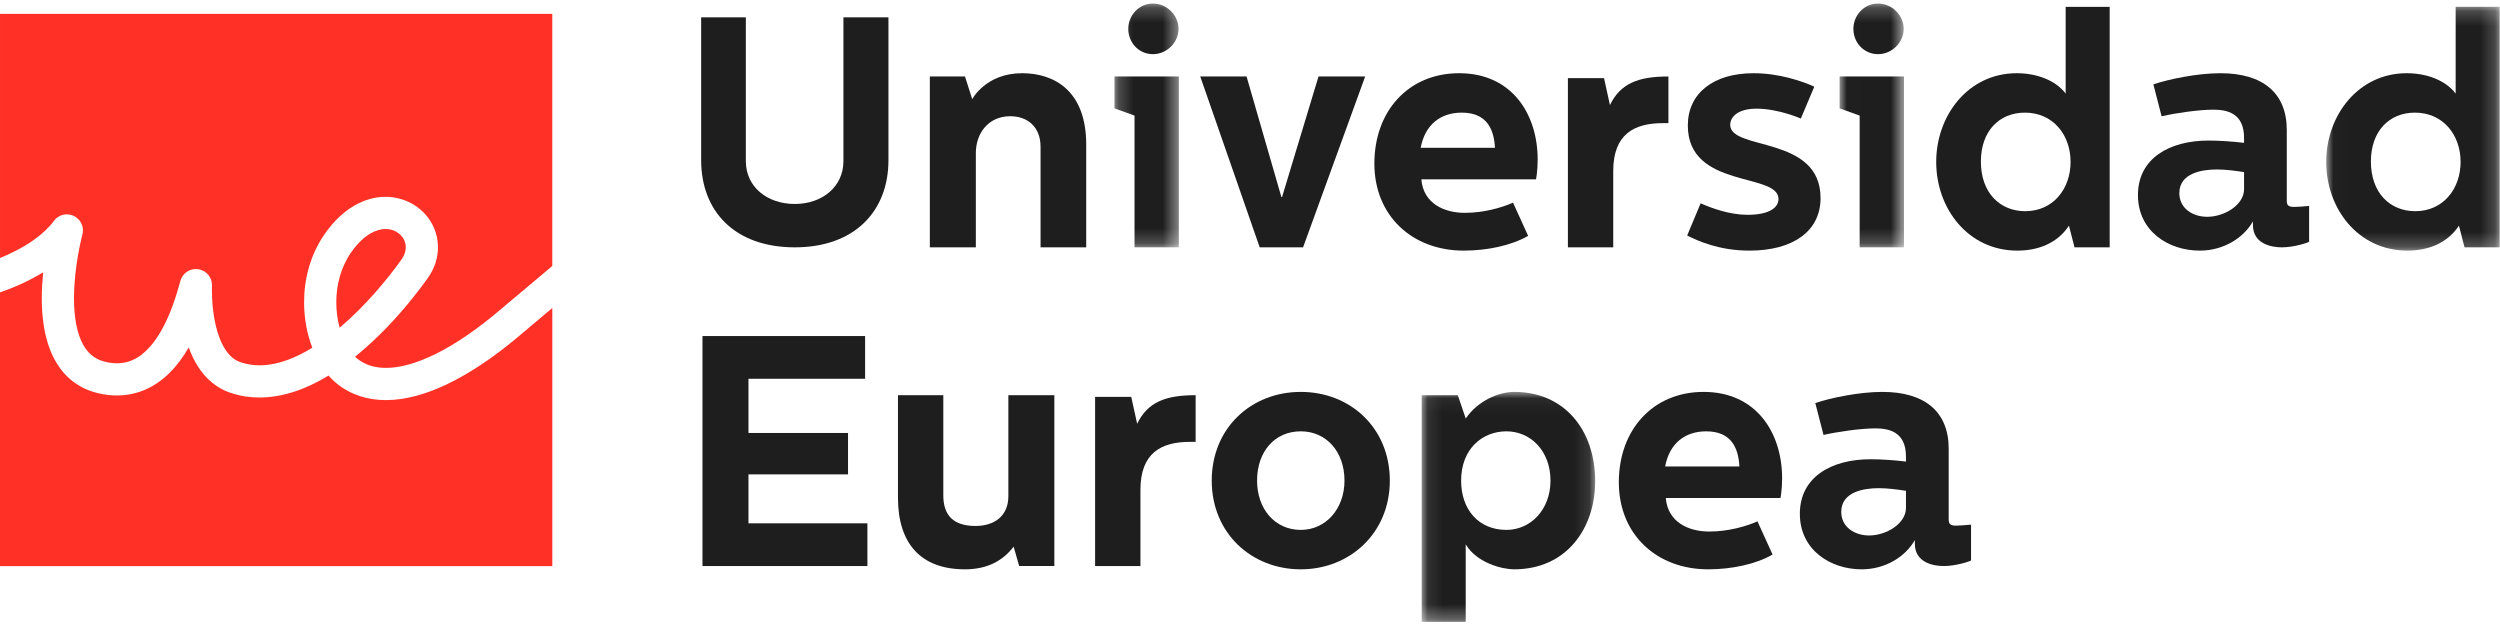
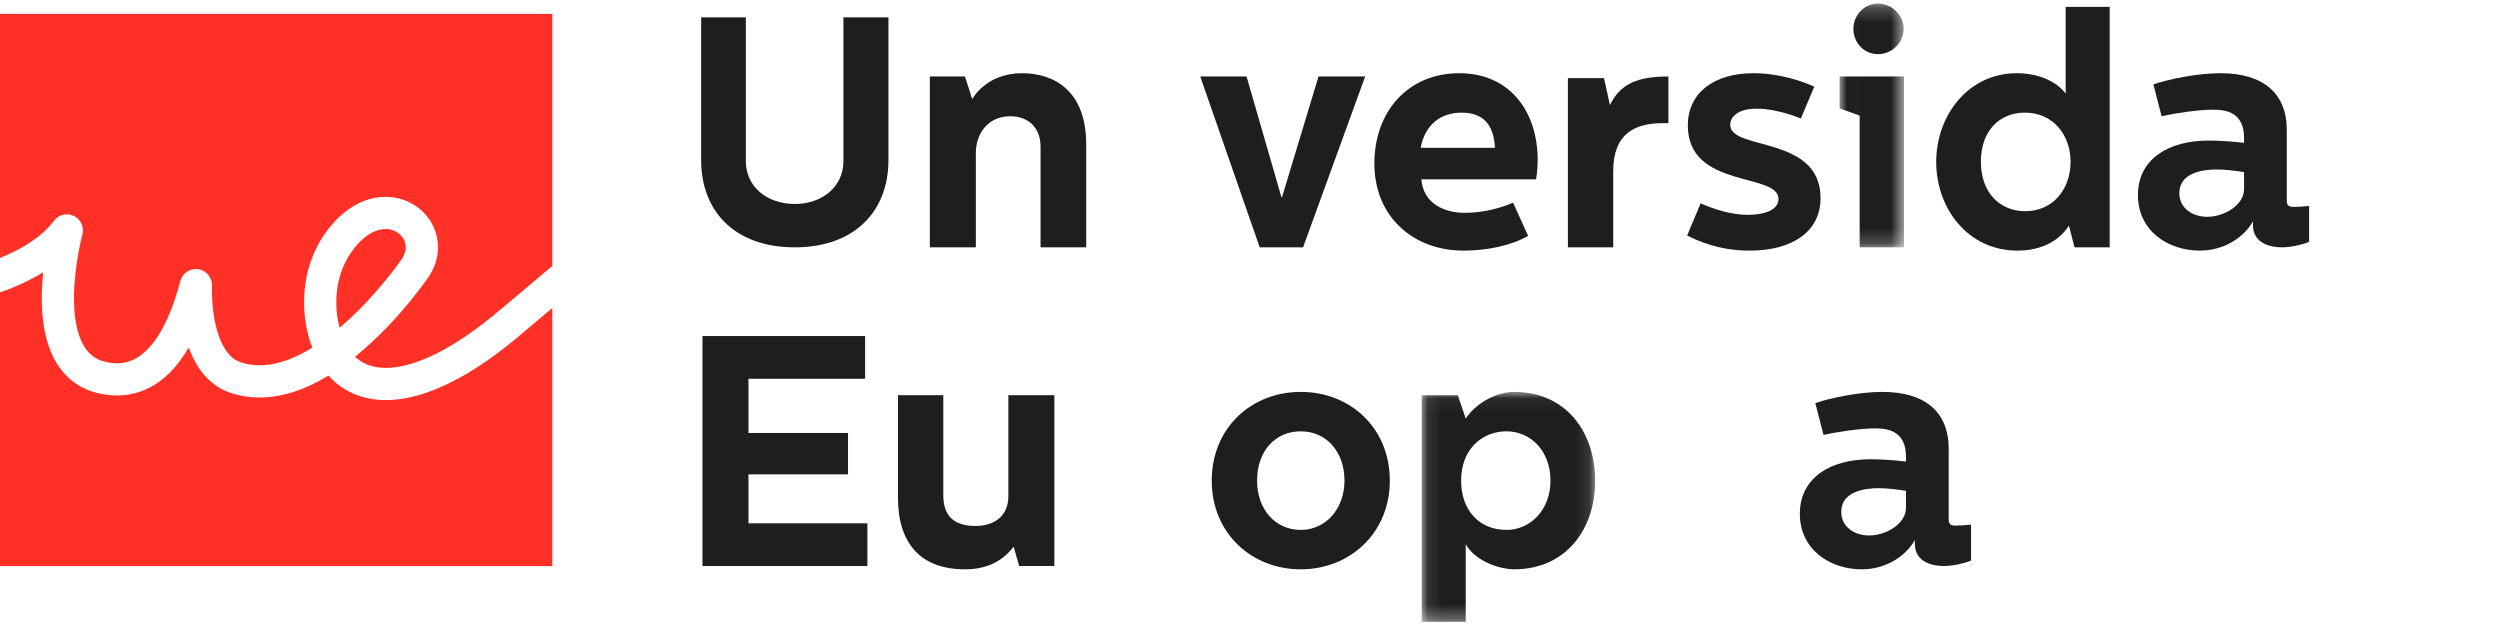
<svg xmlns="http://www.w3.org/2000/svg" xmlns:xlink="http://www.w3.org/1999/xlink" width="170px" height="43px" viewBox="0 0 170 43" version="1.1">
  <title>Group 47</title>
  <desc>Created with Sketch.</desc>
  <defs>
    <polygon id="path-1" points="0.203 0.211 4.581 0.211 4.581 16.789 0.203 16.789" />
    <polygon id="path-3" points="0.008 0.211 4.387 0.211 4.387 16.789 0.008 16.789" />
-     <polygon id="path-5" points="0.014 0.192 11.811 0.192 11.811 16.77 0.014 16.77" />
    <polygon id="path-7" points="0.084 0.056 11.881 0.056 11.881 15.696 0.084 15.696" />
  </defs>
  <g id="Symbols" stroke="none" stroke-width="1" fill="none" fill-rule="evenodd">
    <g id="Desktop-/-Header_1500px" transform="translate(-150, -64)">
      <g id="Group-47" transform="translate(150, 64)">
        <path d="M3.659,15.027 C3.969,14.598 4.54,14.453 5.017,14.681 C5.495,14.909 5.743,15.445 5.602,15.956 L5.602,15.957 L5.597,15.973 C5.593,15.985 5.588,16.008 5.581,16.037 C5.566,16.096 5.544,16.185 5.518,16.301 C5.463,16.532 5.391,16.869 5.32,17.274 C5.173,18.085 5.032,19.183 5.032,20.276 C5.032,20.886 5.075,21.497 5.181,22.047 C5.286,22.6 5.453,23.088 5.674,23.474 C5.82,23.729 5.992,23.941 6.188,24.114 C6.448,24.342 6.758,24.512 7.196,24.613 C7.474,24.676 7.727,24.703 7.956,24.703 C8.225,24.703 8.463,24.668 8.69,24.602 C8.914,24.537 9.125,24.443 9.33,24.321 C9.737,24.077 10.12,23.706 10.465,23.252 C10.692,22.948 10.906,22.607 11.093,22.252 C11.346,21.778 11.56,21.273 11.737,20.793 C11.972,20.151 12.145,19.551 12.266,19.104 C12.411,18.563 12.939,18.219 13.493,18.308 C14.047,18.396 14.445,18.886 14.415,19.447 L14.415,19.458 C14.415,19.47 14.414,19.488 14.413,19.513 C14.411,19.563 14.41,19.643 14.41,19.744 C14.41,20.053 14.425,20.577 14.501,21.173 C14.575,21.766 14.713,22.427 14.935,22.996 C15.082,23.379 15.267,23.719 15.477,23.982 C15.598,24.135 15.722,24.262 15.863,24.366 C16.018,24.485 16.185,24.574 16.381,24.638 L16.382,24.638 C16.801,24.778 17.222,24.842 17.654,24.842 C18.079,24.842 18.518,24.78 18.967,24.66 C19.415,24.543 19.876,24.366 20.336,24.141 C20.637,23.997 20.937,23.828 21.236,23.644 C20.878,22.709 20.678,21.658 20.678,20.556 C20.678,19.765 20.782,18.95 21.016,18.149 C21.249,17.349 21.614,16.562 22.133,15.836 C22.719,15.012 23.377,14.401 24.076,13.993 C24.773,13.583 25.512,13.383 26.218,13.385 C26.947,13.383 27.635,13.597 28.201,13.961 C28.77,14.328 29.224,14.848 29.5,15.469 C29.681,15.881 29.783,16.342 29.783,16.814 C29.783,17.171 29.724,17.539 29.607,17.899 C29.487,18.257 29.306,18.609 29.07,18.939 C28.406,19.869 27.481,21.035 26.375,22.194 C25.694,22.903 24.946,23.611 24.144,24.258 C24.185,24.299 24.225,24.335 24.265,24.367 C24.531,24.585 24.818,24.741 25.142,24.851 C25.466,24.957 25.831,25.017 26.243,25.017 C26.699,25.017 27.212,24.946 27.78,24.79 C28.347,24.633 28.964,24.394 29.623,24.07 C30.941,23.419 32.417,22.421 33.988,21.087 C35.124,20.124 36.267,19.17 37.555,18.088 L37.555,0.941 L0.001,0.941 L0.001,17.545 C0.7,17.258 1.551,16.846 2.294,16.318 C2.839,15.933 3.319,15.493 3.659,15.027" id="Fill-1" fill="#FF3126" />
        <path d="M27.286,17.668 C27.407,17.502 27.478,17.349 27.529,17.208 C27.575,17.065 27.593,16.937 27.593,16.815 C27.592,16.653 27.56,16.498 27.496,16.355 C27.432,16.212 27.339,16.077 27.217,15.962 C26.974,15.727 26.63,15.573 26.218,15.573 C25.919,15.576 25.574,15.653 25.18,15.882 C24.791,16.11 24.354,16.494 23.915,17.107 C23.551,17.619 23.29,18.178 23.119,18.763 C22.948,19.347 22.868,19.958 22.868,20.556 C22.868,21.161 22.948,21.75 23.096,22.285 C24.844,20.808 26.366,18.962 27.286,17.668" id="Fill-3" fill="#FF3126" />
        <path d="M31.754,25.402 C30.578,26.095 29.447,26.602 28.362,26.901 C27.634,27.101 26.928,27.207 26.244,27.207 C25.622,27.208 25.018,27.118 24.45,26.928 C23.882,26.739 23.35,26.45 22.882,26.067 C22.686,25.905 22.507,25.727 22.339,25.538 C21.451,26.078 20.512,26.518 19.526,26.778 C18.92,26.938 18.292,27.031 17.656,27.031 C17.007,27.031 16.346,26.936 15.697,26.721 C15.207,26.561 14.774,26.312 14.41,26.007 C14.043,25.704 13.743,25.353 13.499,24.982 C13.214,24.547 13.001,24.087 12.833,23.626 C12.653,23.937 12.458,24.241 12.239,24.536 C11.815,25.101 11.31,25.629 10.692,26.047 C10.338,26.287 9.949,26.49 9.523,26.634 C9.04,26.8 8.511,26.893 7.956,26.893 C7.552,26.893 7.137,26.846 6.708,26.746 C6.062,26.599 5.481,26.33 4.999,25.968 C4.514,25.604 4.132,25.156 3.838,24.668 C3.642,24.344 3.484,24.002 3.355,23.652 C3.185,23.185 3.067,22.703 2.988,22.216 C2.882,21.567 2.841,20.913 2.841,20.277 C2.841,19.664 2.881,19.069 2.937,18.516 C2.452,18.811 1.968,19.064 1.514,19.274 C0.936,19.541 0.412,19.743 2.41477273e-05,19.886 L2.41477273e-05,38.498 L37.556,38.498 L37.556,20.944 C36.811,21.569 36.103,22.161 35.405,22.756 C34.149,23.825 32.93,24.706 31.754,25.402" id="Fill-5" fill="#FF3126" />
        <path d="M47.679,1.18 L47.679,10.898 C47.679,14.361 49.958,16.819 54.046,16.819 C58.113,16.819 60.414,14.361 60.414,10.898 L60.414,1.18 L57.353,1.18 L57.353,10.965 C57.353,12.686 55.923,13.87 54.046,13.87 C52.147,13.87 50.717,12.686 50.717,10.965 L50.717,1.18 L47.679,1.18 Z" id="Fill-7" fill="#1E1E1E" />
        <path d="M63.229,5.201 L63.229,16.819 L66.357,16.819 L66.357,10.407 C66.357,9.089 67.183,7.904 68.702,7.904 C69.864,7.904 70.758,8.62 70.758,9.982 L70.758,16.819 L73.863,16.819 L73.863,9.826 C73.863,6.139 71.652,4.978 69.507,4.978 C67.026,4.978 66.111,6.743 66.111,6.743 L65.619,5.201 L63.229,5.201 Z" id="Fill-9" fill="#1E1E1E" />
        <g id="Group-13" transform="translate(75.582, 0.031)">
          <mask id="mask-2" fill="white">
            <use xlink:href="#path-1" />
          </mask>
          <g id="Clip-12" />
-           <path d="M2.816,0.211 C1.856,0.211 1.141,1.015 1.141,1.931 C1.141,2.869 1.856,3.652 2.816,3.652 C3.755,3.652 4.559,2.869 4.559,1.931 C4.559,1.015 3.777,0.211 2.816,0.211 Z M0.203,5.17 L0.203,7.338 L1.566,7.829 L1.566,16.789 L4.581,16.789 L4.581,5.17 L0.203,5.17 Z" id="Fill-11" fill="#1E1E1E" mask="url(#mask-2)" />
        </g>
        <polygon id="Fill-14" fill="#1E1E1E" points="81.616 5.201 85.66 16.819 88.609 16.819 92.832 5.201 89.659 5.201 87.179 13.401 87.135 13.401 84.766 5.201" />
        <path d="M96.607,10.049 C96.898,8.486 97.948,7.659 99.4,7.659 C101.099,7.659 101.59,8.776 101.657,10.049 L96.607,10.049 Z M93.457,11.122 C93.457,14.674 96.027,17.042 99.534,17.042 C101.099,17.042 102.752,16.708 103.913,16.037 L102.886,13.78 C102.126,14.116 100.919,14.473 99.601,14.473 C98.216,14.473 96.786,13.847 96.653,12.194 L104.449,12.194 C104.449,12.194 104.562,11.635 104.562,10.853 C104.562,7.77 102.819,4.978 99.221,4.978 C95.781,4.978 93.457,7.547 93.457,11.122 Z" id="Fill-16" fill="#1E1E1E" />
        <path d="M106.617,5.313 L106.617,16.819 L109.7,16.819 L109.7,11.635 C109.7,9.133 111.108,8.374 113.073,8.374 L113.453,8.374 L113.453,5.201 C111.398,5.201 110.192,5.671 109.476,7.145 L109.074,5.313 L106.617,5.313 Z" id="Fill-18" fill="#1E1E1E" />
        <path d="M118.972,17.042 C121.92,17.042 123.798,15.724 123.798,13.468 C123.798,9.178 117.654,10.273 117.654,8.486 C117.654,7.972 118.145,7.39 119.441,7.39 C120.938,7.39 122.457,8.061 122.457,8.061 L123.373,5.894 C122.547,5.514 120.96,4.978 119.24,4.978 C116.514,4.978 114.772,6.341 114.772,8.53 C114.772,12.865 120.938,11.703 120.938,13.534 C120.938,14.049 120.424,14.607 118.837,14.607 C117.654,14.607 116.447,14.183 115.643,13.825 L114.727,16.015 C115.442,16.372 116.872,17.042 118.972,17.042" id="Fill-20" fill="#1E1E1E" />
        <g id="Group-24" transform="translate(125.085, 0.031)">
          <mask id="mask-4" fill="white">
            <use xlink:href="#path-3" />
          </mask>
          <g id="Clip-23" />
          <path d="M2.622,0.211 C1.662,0.211 0.946,1.015 0.946,1.931 C0.946,2.869 1.662,3.652 2.622,3.652 C3.56,3.652 4.365,2.869 4.365,1.931 C4.365,1.015 3.583,0.211 2.622,0.211 Z M0.008,5.17 L0.008,7.338 L1.371,7.829 L1.371,16.789 L4.387,16.789 L4.387,5.17 L0.008,5.17 Z" id="Fill-22" fill="#1E1E1E" mask="url(#mask-4)" />
        </g>
        <path d="M137.694,7.659 C139.615,7.659 140.799,9.178 140.799,11.011 C140.799,12.842 139.615,14.361 137.716,14.361 C135.996,14.361 134.7,13.11 134.7,10.988 C134.7,8.91 135.951,7.659 137.694,7.659 Z M140.465,0.465 L140.465,6.363 C139.772,5.447 138.476,4.978 137.136,4.978 C133.851,4.978 131.662,7.837 131.662,11.011 C131.662,14.183 133.829,17.042 137.18,17.042 C138.543,17.042 139.883,16.573 140.688,15.345 L141.068,16.819 L143.458,16.819 L143.458,0.465 L140.465,0.465 Z" id="Fill-25" fill="#1E1E1E" />
        <path d="M152.596,11.703 L152.596,12.864 C152.596,13.937 151.256,14.742 150.094,14.742 C149.088,14.742 148.195,14.16 148.195,13.133 C148.195,11.77 149.737,11.524 150.742,11.524 C151.345,11.524 152.016,11.614 152.596,11.703 M146.43,5.737 L146.988,7.905 C147.86,7.704 149.491,7.458 150.497,7.458 C151.435,7.458 152.596,7.682 152.596,9.379 L152.596,9.714 C151.859,9.625 150.966,9.558 150.184,9.558 C147.525,9.558 145.38,10.764 145.38,13.266 C145.38,15.724 147.458,17.042 149.581,17.042 C151.189,17.042 152.551,16.194 153.2,15.054 L153.2,15.3 C153.2,16.573 154.429,16.819 155.165,16.819 C155.992,16.819 156.931,16.506 157.02,16.439 L157.02,14.004 C156.551,14.048 156.171,14.071 155.992,14.071 C155.657,14.071 155.501,13.982 155.501,13.669 L155.501,8.843 C155.501,6.318 153.87,4.978 150.988,4.978 C149.424,4.978 147.48,5.38 146.43,5.737" id="Fill-27" fill="#1E1E1E" />
        <g id="Group-31" transform="translate(158.168, 0.272)">
          <mask id="mask-6" fill="white">
            <use xlink:href="#path-5" />
          </mask>
          <g id="Clip-30" />
          <path d="M6.046,7.387 C7.968,7.387 9.152,8.906 9.152,10.738 C9.152,12.57 7.968,14.089 6.069,14.089 C4.349,14.089 3.053,12.838 3.053,10.715 C3.053,8.638 4.304,7.387 6.046,7.387 Z M8.817,0.192 L8.817,6.091 C8.124,5.175 6.828,4.706 5.488,4.706 C2.204,4.706 0.014,7.565 0.014,10.738 C0.014,13.911 2.182,16.77 5.532,16.77 C6.896,16.77 8.235,16.301 9.04,15.072 L9.42,16.547 L11.811,16.547 L11.811,0.192 L8.817,0.192 Z" id="Fill-29" fill="#1E1E1E" mask="url(#mask-6)" />
        </g>
        <polygon id="Fill-32" fill="#1E1E1E" points="47.768 22.851 47.768 38.491 58.984 38.491 58.984 35.586 50.896 35.586 50.896 32.258 57.666 32.258 57.666 29.442 50.896 29.442 50.896 25.756 58.827 25.756 58.827 22.851" />
        <path d="M61.062,26.873 L61.062,33.844 C61.062,36.949 62.603,38.714 65.619,38.714 C67.071,38.714 68.166,38.178 68.926,37.172 L69.305,38.49 L71.696,38.49 L71.696,26.873 L68.569,26.873 L68.569,33.731 C68.569,35.14 67.563,35.765 66.334,35.765 C64.837,35.765 64.145,35.049 64.145,33.688 L64.145,26.873 L61.062,26.873 Z" id="Fill-34" fill="#1E1E1E" />
-         <path d="M74.467,26.985 L74.467,38.491 L77.55,38.491 L77.55,33.307 C77.55,30.805 78.957,30.046 80.924,30.046 L81.303,30.046 L81.303,26.873 C79.248,26.873 78.042,27.342 77.326,28.817 L76.924,26.985 L74.467,26.985 Z" id="Fill-36" fill="#1E1E1E" />
        <path d="M88.453,29.33 C90.173,29.33 91.425,30.694 91.425,32.682 C91.425,34.604 90.151,36.033 88.453,36.033 C86.688,36.033 85.481,34.604 85.481,32.682 C85.481,30.694 86.688,29.33 88.453,29.33 M82.398,32.682 C82.398,36.257 85.101,38.714 88.453,38.714 C91.781,38.714 94.508,36.257 94.508,32.682 C94.508,29.085 91.804,26.649 88.453,26.649 C85.079,26.649 82.398,29.107 82.398,32.682" id="Fill-38" fill="#1E1E1E" />
        <g id="Group-42" transform="translate(96.591, 26.593)">
          <mask id="mask-8" fill="white">
            <use xlink:href="#path-7" />
          </mask>
          <g id="Clip-41" />
          <path d="M6.384,0.056 C5.289,0.056 3.881,0.682 3.078,1.866 L2.541,0.28 L0.084,0.28 L0.084,15.696 L3.078,15.696 L3.078,10.423 C3.837,11.697 5.58,12.121 6.362,12.121 C9.958,12.121 11.881,9.306 11.881,6.133 C11.881,2.67 9.802,0.056 6.384,0.056 M5.848,2.737 C7.479,2.737 8.842,4.055 8.842,6.089 C8.842,8.077 7.479,9.44 5.848,9.44 C3.949,9.44 2.765,8.054 2.765,6.089 C2.765,3.944 4.195,2.737 5.848,2.737" id="Fill-40" fill="#1E1E1E" mask="url(#mask-8)" />
        </g>
-         <path d="M113.23,31.721 C113.521,30.157 114.57,29.331 116.022,29.331 C117.72,29.331 118.212,30.447 118.28,31.721 L113.23,31.721 Z M110.08,32.793 C110.08,36.345 112.649,38.714 116.157,38.714 C117.72,38.714 119.374,38.379 120.536,37.709 L119.508,35.453 C118.748,35.787 117.542,36.144 116.224,36.144 C114.839,36.144 113.408,35.519 113.275,33.866 L121.072,33.866 C121.072,33.866 121.184,33.307 121.184,32.525 C121.184,29.442 119.441,26.649 115.844,26.649 C112.403,26.649 110.08,29.218 110.08,32.793 Z" id="Fill-43" fill="#1E1E1E" />
        <path d="M129.606,33.375 L129.606,34.536 C129.606,35.608 128.266,36.412 127.104,36.412 C126.099,36.412 125.205,35.832 125.205,34.805 C125.205,33.441 126.747,33.196 127.752,33.196 C128.356,33.196 129.025,33.285 129.606,33.375 M123.441,27.409 L123.999,29.576 C124.87,29.375 126.502,29.13 127.507,29.13 C128.445,29.13 129.606,29.353 129.606,31.051 L129.606,31.386 C128.869,31.297 127.976,31.229 127.194,31.229 C124.535,31.229 122.39,32.436 122.39,34.938 C122.39,37.396 124.468,38.714 126.591,38.714 C128.199,38.714 129.561,37.865 130.21,36.725 L130.21,36.972 C130.21,38.245 131.439,38.491 132.176,38.491 C133.002,38.491 133.94,38.177 134.031,38.111 L134.031,35.676 C133.561,35.72 133.182,35.743 133.002,35.743 C132.668,35.743 132.511,35.654 132.511,35.34 L132.511,30.515 C132.511,27.99 130.88,26.649 127.998,26.649 C126.434,26.649 124.49,27.052 123.441,27.409" id="Fill-45" fill="#1E1E1E" />
      </g>
    </g>
  </g>
</svg>